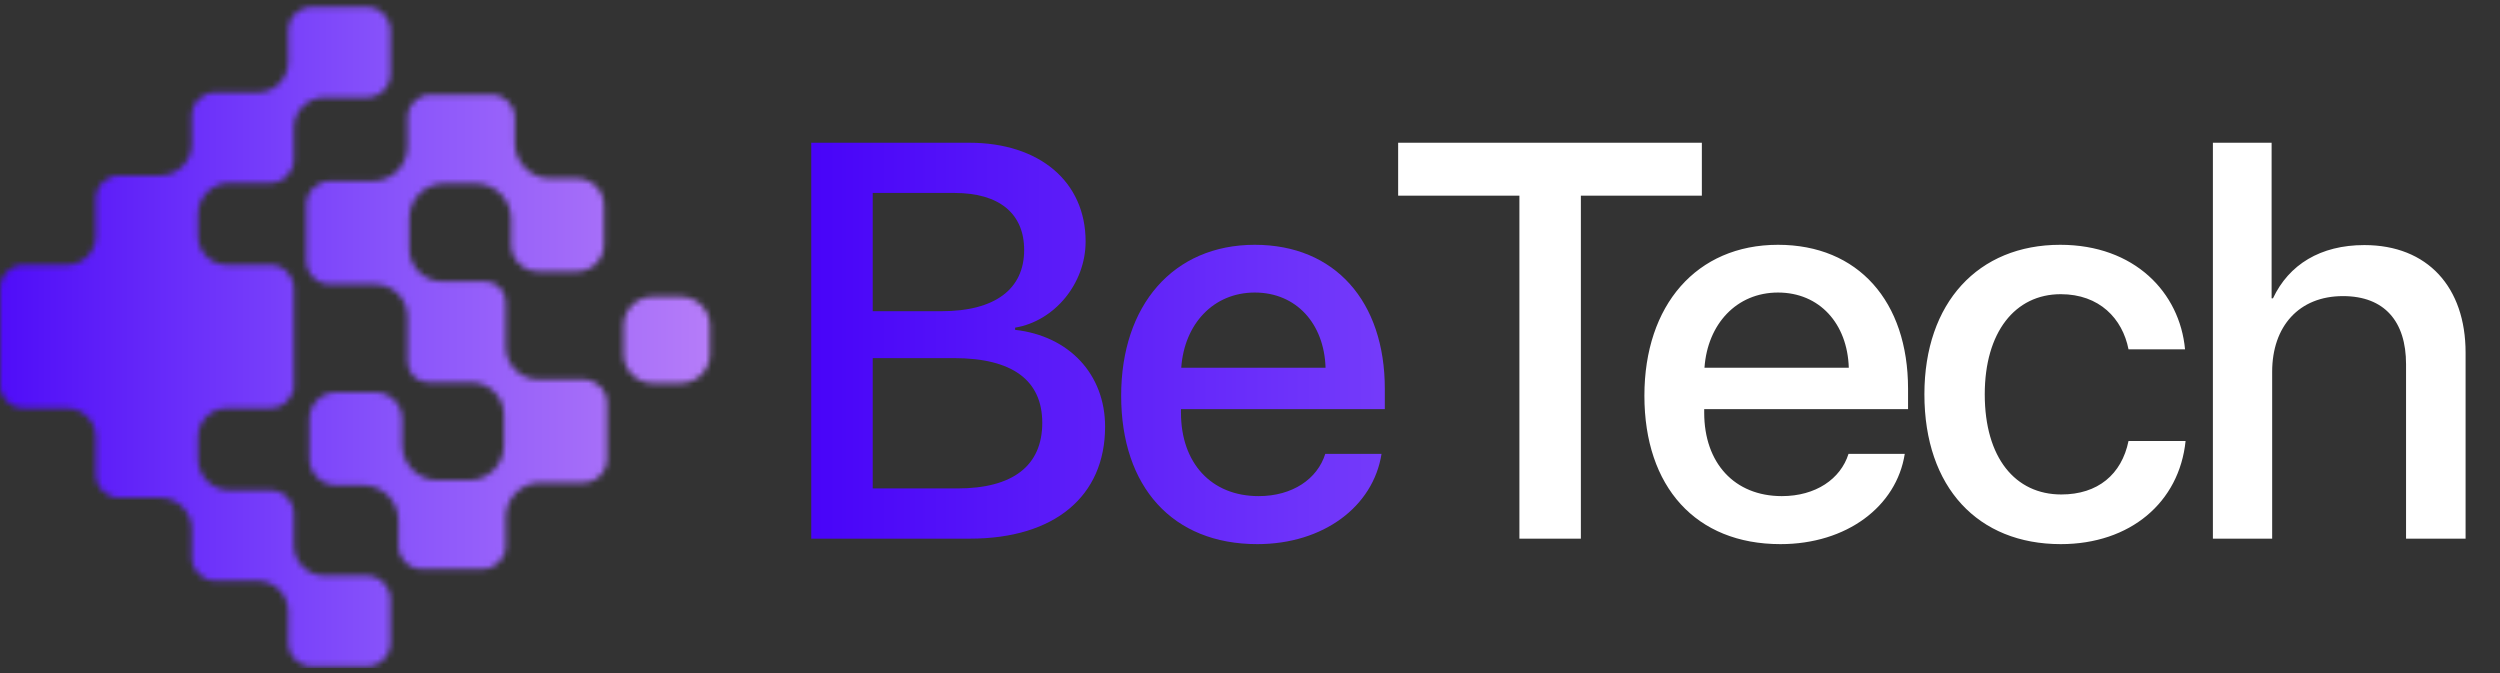
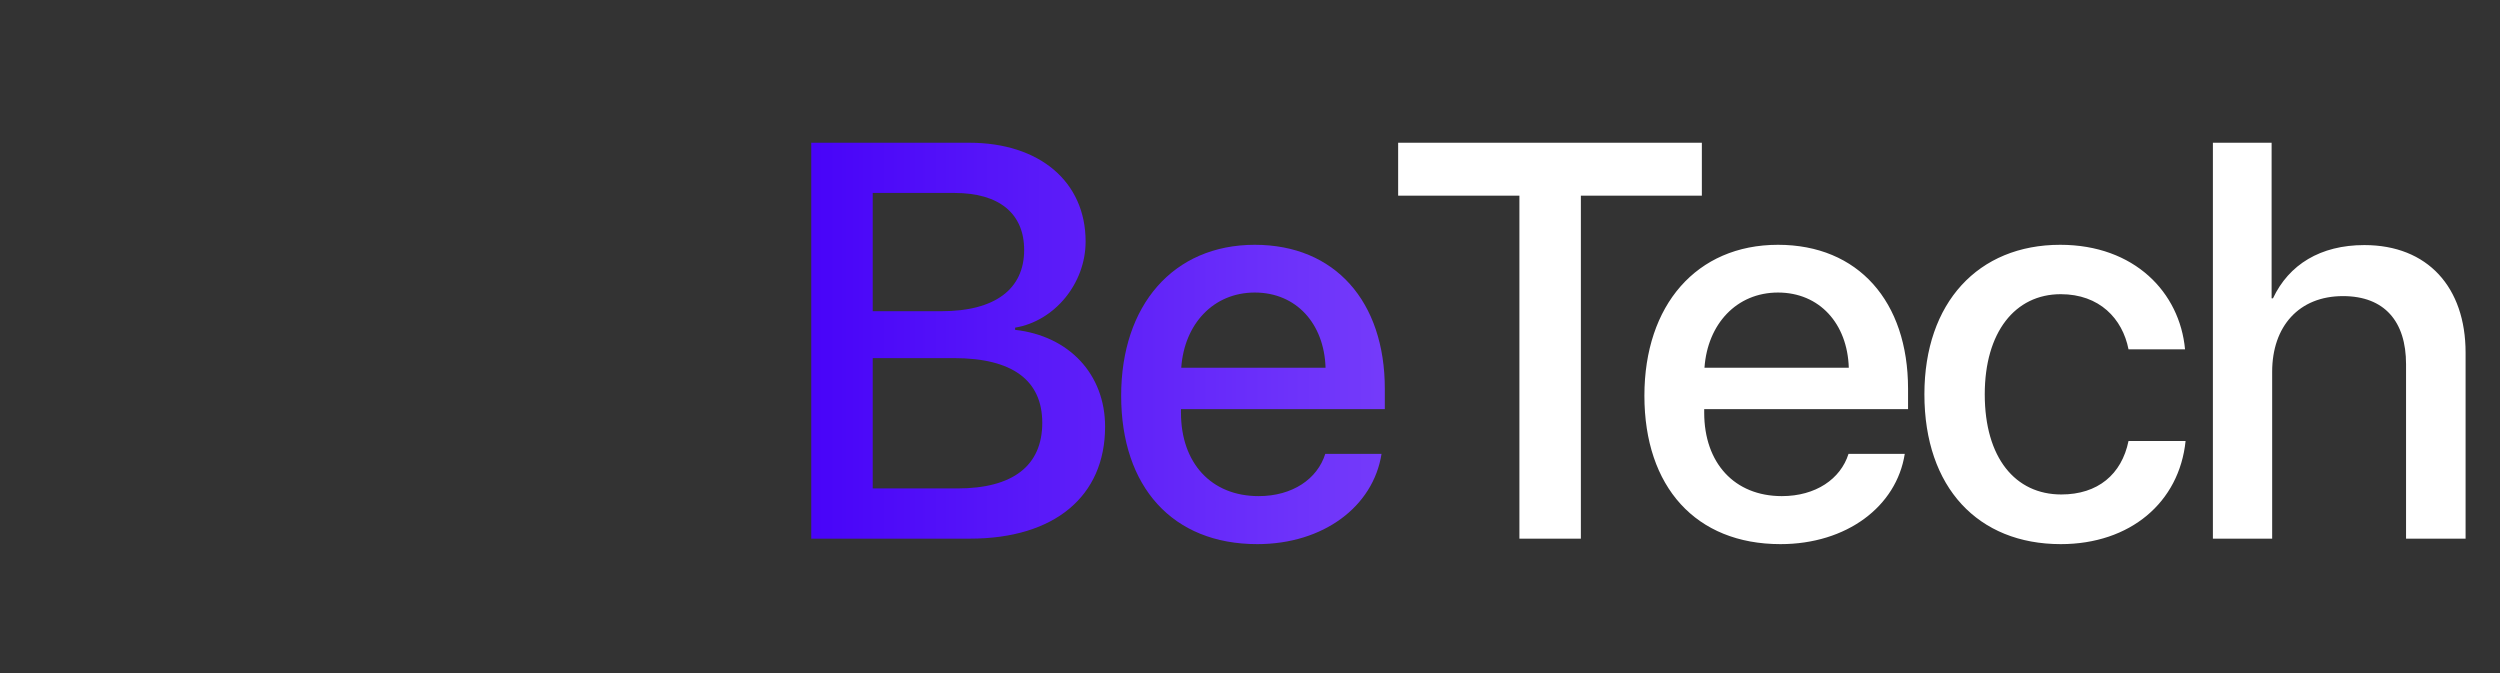
<svg xmlns="http://www.w3.org/2000/svg" width="427" height="115" viewBox="0 0 427 115" fill="none">
  <rect x="0" y="0" width="427" height="115" fill="#333333" stroke="none" />
  <mask id="mask0_216_127" style="mask-type:alpha" maskUnits="userSpaceOnUse" x="0" y="1" width="122" height="113">
    <path d="M62.677 98.335H55.408C52.524 98.335 50.186 95.993 50.186 93.105V87.735C50.186 85.526 48.397 83.731 46.186 83.731H39.159C36.206 83.731 33.816 81.337 33.816 78.381V74.678C33.816 71.951 36.026 69.738 38.749 69.738H46.19C48.084 69.738 49.668 68.416 50.081 66.649H50.19V65.738V58.898V49.25C50.19 47.041 48.401 45.246 46.19 45.246H38.749C36.026 45.246 33.816 43.033 33.816 40.306V36.603C33.816 33.647 36.206 31.253 39.159 31.253H46.186C48.393 31.253 50.186 29.461 50.186 27.248V21.878C50.186 18.991 52.524 16.649 55.408 16.649H62.677C64.883 16.649 66.676 14.858 66.676 12.645V5.194C66.676 2.985 64.887 1.19 62.677 1.19H53.23C51.024 1.19 49.231 2.981 49.231 5.194V10.564C49.231 13.452 46.892 15.794 44.008 15.794H36.74C34.533 15.794 32.74 17.585 32.74 19.798V24.618C32.74 27.574 30.35 29.968 27.397 29.968H20.369C18.163 29.968 16.37 31.759 16.37 33.972V40.314C16.37 43.041 14.16 45.254 11.436 45.254H3.999C1.793 45.254 0 47.045 0 49.258V66.657H0.108C0.521 68.429 2.102 69.746 3.999 69.746H11.44C14.164 69.746 16.374 71.959 16.374 74.686V81.028C16.374 83.237 18.163 85.032 20.373 85.032H27.401C30.354 85.032 32.745 87.426 32.745 90.382V95.202C32.745 97.411 34.533 99.206 36.744 99.206H44.012C46.896 99.206 49.235 101.548 49.235 104.436V109.806C49.235 112.015 51.024 113.81 53.234 113.81H62.681C64.887 113.81 66.68 112.019 66.68 109.806V102.351C66.68 100.142 64.891 98.347 62.681 98.347L62.677 98.335Z" fill="#009AFE" />
-     <path d="M99.625 64.806H91.928C88.863 64.806 86.38 62.32 86.38 59.251V52.062C86.38 52.062 86.38 52.042 86.38 52.03V51.592C86.38 49.636 84.796 48.049 82.842 48.049H75.461C72.396 48.049 69.913 45.563 69.913 42.495V37.281C69.913 34.004 72.569 31.345 75.842 31.345H81.245C84.587 31.345 87.299 34.06 87.299 37.406V41.78C87.299 44.314 89.348 46.367 91.879 46.367H98.574C101.106 46.367 103.155 44.314 103.155 41.78V35.076C103.155 32.542 101.106 30.49 98.574 30.49H93.981C90.64 30.49 87.928 27.774 87.928 24.429V20.087C87.928 17.926 86.179 16.175 84.021 16.175H73.512C71.353 16.175 69.605 17.926 69.605 20.087V24.995C69.605 28.273 66.949 30.931 63.676 30.931H56.359C54.121 30.931 52.304 32.751 52.304 34.992V44.499C52.304 46.74 54.121 48.559 56.359 48.559H64.057C67.122 48.559 69.605 51.046 69.605 54.114V61.303C69.605 61.303 69.605 61.324 69.605 61.336V61.773C69.605 63.729 71.189 65.316 73.142 65.316H80.523C83.588 65.316 86.071 67.802 86.071 70.871V76.084C86.071 79.361 83.416 82.02 80.142 82.02H74.739C71.398 82.02 68.686 79.305 68.686 75.959V71.585C68.686 69.051 66.636 66.999 64.105 66.999H57.41C54.879 66.999 52.829 69.051 52.829 71.585V78.289C52.829 80.823 54.879 82.876 57.41 82.876H62.003C65.344 82.876 68.056 85.591 68.056 88.936V93.278C68.056 95.439 69.805 97.19 71.963 97.19H82.473C84.631 97.19 86.38 95.439 86.38 93.278V88.37C86.38 85.093 89.035 82.434 92.309 82.434H99.625C101.864 82.434 103.681 80.614 103.681 78.373V68.866C103.681 66.625 101.864 64.806 99.625 64.806Z" fill="#009AFE" />
    <path d="M116.316 50.692H111.443C108.722 50.692 106.517 52.9 106.517 55.624V60.504C106.517 63.228 108.722 65.436 111.443 65.436H116.316C119.037 65.436 121.242 63.228 121.242 60.504V55.624C121.242 52.9 119.037 50.692 116.316 50.692Z" fill="#009AFE" />
  </mask>
  <g mask="url(#mask0_216_127)">
-     <rect x="-11.724" y="-12.693" width="156.417" height="126.8" fill="url(#paint0_linear_216_127)" />
-   </g>
+     </g>
  <path d="M165.695 92H138.563V24.38H165.554C177.55 24.38 185.423 31.034 185.423 41.25C185.423 48.42 180.128 54.84 173.38 55.964V56.339C182.564 57.37 188.75 63.884 188.75 72.881C188.75 84.783 180.081 92 165.695 92ZM149.059 32.956V53.153H160.821C169.912 53.153 174.926 49.404 174.926 42.703C174.926 36.423 170.615 32.956 163.024 32.956H149.059ZM149.059 83.424H163.539C173.005 83.424 178.019 79.535 178.019 72.225C178.019 64.915 172.864 61.166 162.93 61.166H149.059V83.424ZM214.315 49.966C207.239 49.966 202.272 55.355 201.757 62.806H226.405C226.171 55.261 221.391 49.966 214.315 49.966ZM226.358 77.52H235.965C234.559 86.517 226.03 92.937 214.737 92.937C200.257 92.937 191.494 83.143 191.494 67.586C191.494 52.122 200.398 41.812 214.315 41.812C227.998 41.812 236.527 51.466 236.527 66.414V69.882H201.71V70.491C201.71 79.066 206.864 84.737 214.971 84.737C220.735 84.737 224.999 81.831 226.358 77.52Z" fill="url(#paint1_linear_216_127)" />
  <path d="M270.012 92H259.515V33.424H238.803V24.38H290.677V33.424H270.012V92ZM303.684 49.966C296.608 49.966 291.641 55.355 291.125 62.806H315.774C315.539 55.261 310.76 49.966 303.684 49.966ZM315.727 77.52H325.333C323.927 86.517 315.399 92.937 304.105 92.937C289.626 92.937 280.863 83.143 280.863 67.586C280.863 52.122 289.766 41.812 303.684 41.812C317.367 41.812 325.896 51.466 325.896 66.414V69.882H291.078V70.491C291.078 79.066 296.233 84.737 304.34 84.737C310.104 84.737 314.368 81.831 315.727 77.52ZM373.204 59.666H363.551C362.52 54.418 358.584 50.247 351.976 50.247C344.151 50.247 338.996 56.761 338.996 67.351C338.996 78.176 344.197 84.455 352.07 84.455C358.302 84.455 362.379 81.034 363.551 75.318H373.298C372.22 85.814 363.832 92.937 351.976 92.937C337.871 92.937 328.687 83.284 328.687 67.351C328.687 51.7 337.871 41.812 351.883 41.812C364.582 41.812 372.314 49.966 373.204 59.666ZM377.963 92V24.38H387.991V50.95H388.226C390.943 45.186 396.332 41.859 403.83 41.859C414.655 41.859 421.122 49.076 421.122 60.228V92H410.953V62.197C410.953 54.933 407.298 50.575 400.175 50.575C392.677 50.575 388.085 55.73 388.085 63.509V92H377.963Z" fill="white" />
  <defs>
    <linearGradient id="paint0_linear_216_127" x1="-11.724" y1="50.707" x2="144.693" y2="50.707" gradientUnits="userSpaceOnUse">
      <stop stop-color="#4500F9" />
      <stop offset="0.494" stop-color="#8752FA" />
      <stop offset="1" stop-color="#C98EF8" />
    </linearGradient>
    <linearGradient id="paint1_linear_216_127" x1="132.33" y1="57.5" x2="426.33" y2="57.5" gradientUnits="userSpaceOnUse">
      <stop stop-color="#4500F9" />
      <stop offset="0.494" stop-color="#8752FA" />
      <stop offset="1" stop-color="#C98EF8" />
    </linearGradient>
  </defs>
</svg>